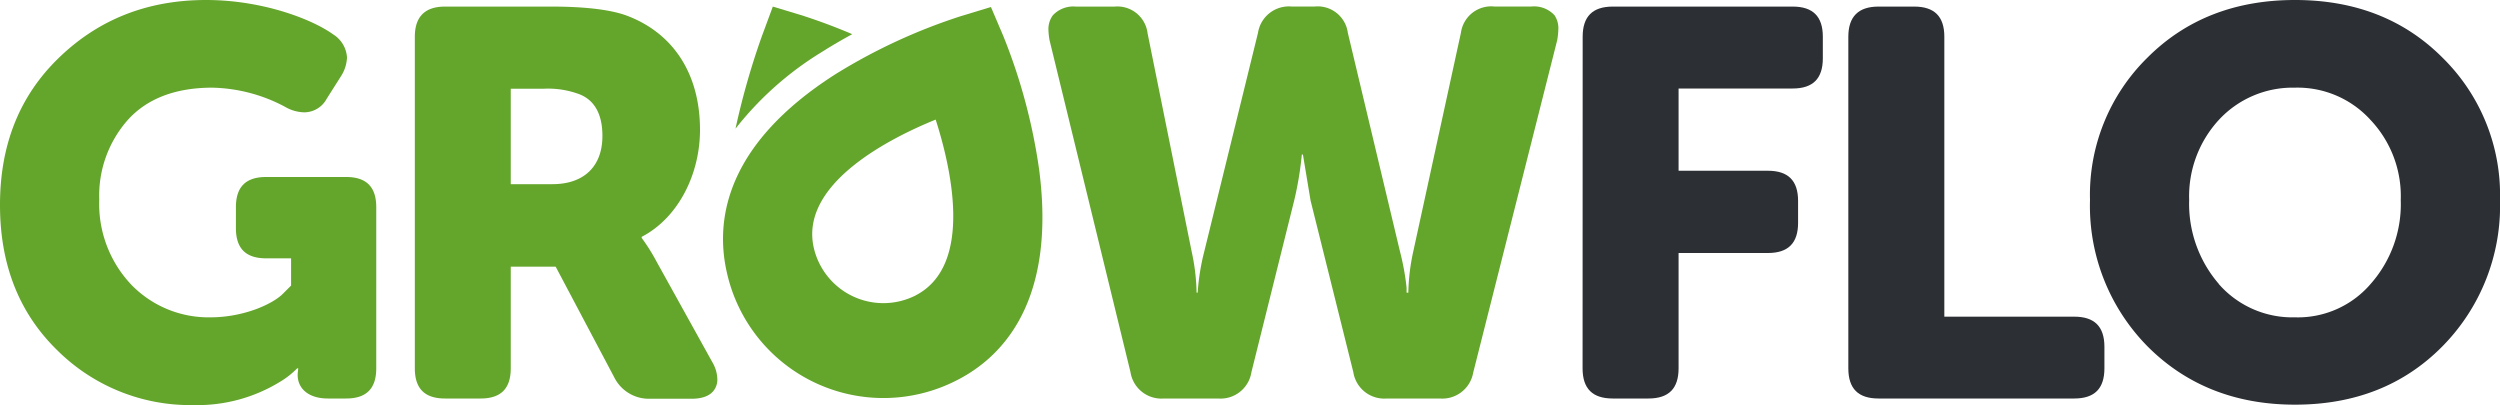
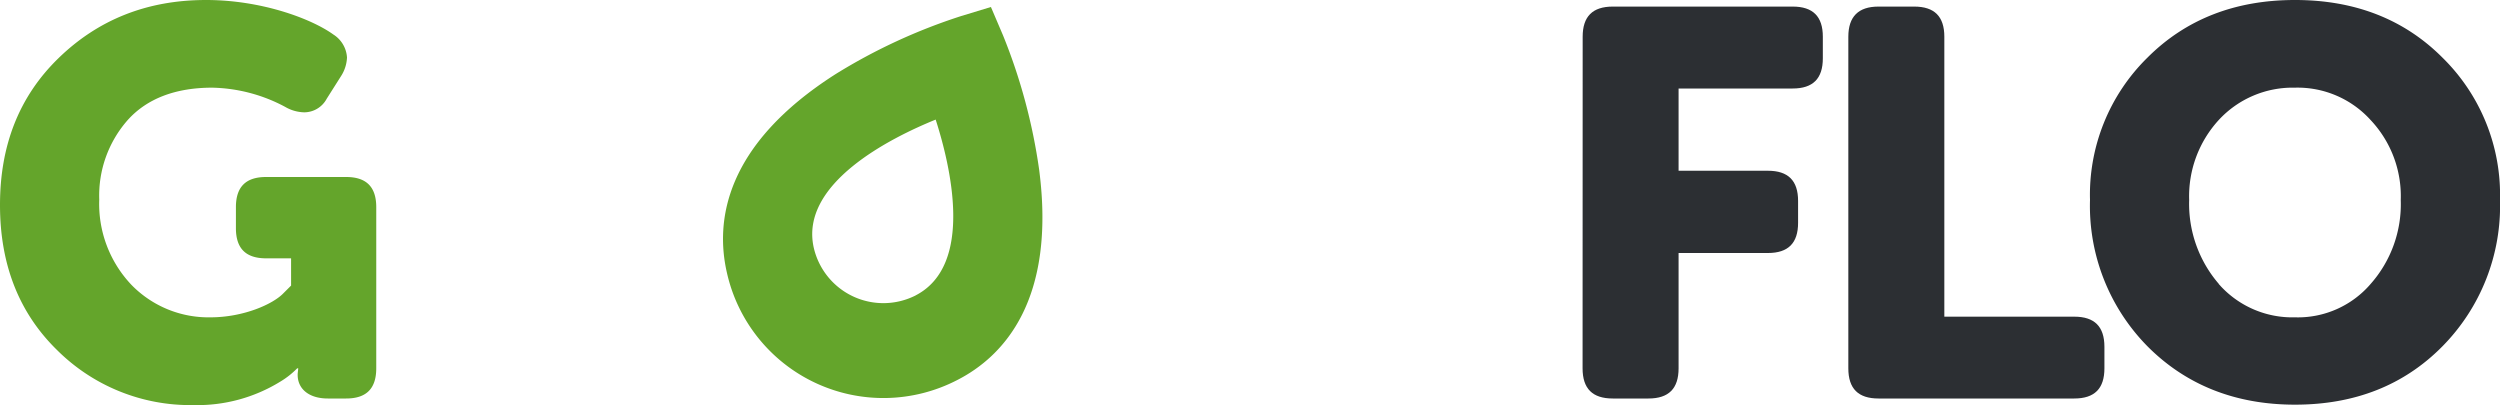
<svg xmlns="http://www.w3.org/2000/svg" viewBox="0 0 300 48.61">
  <defs>
    <style>.cls-1{fill:#2c2f33;}.cls-2{fill:#64a52b;}</style>
  </defs>
  <title>growflo-logo</title>
  <g id="Layer_2" data-name="Layer 2">
    <g id="Layer_1-2" data-name="Layer 1">
      <path class="cls-1" d="M189.92,4.41c0-2.43,1.18-3.62,3.62-3.62h21.58c2.43,0,3.62,1.18,3.62,3.62V7c0,2.43-1.18,3.62-3.62,3.62H201.43v9.87h10.72c2.43,0,3.62,1.18,3.62,3.62v2.63c0,2.43-1.18,3.62-3.62,3.62H201.43V44.2c0,2.43-1.18,3.62-3.62,3.62h-4.28c-2.43,0-3.62-1.18-3.62-3.62Z" />
      <path class="cls-1" d="M221.8,4.41C221.8,2,223,.79,225.42.79h4.28c2.43,0,3.62,1.18,3.62,3.62V38h15.59c2.43,0,3.62,1.18,3.62,3.62V44.2c0,2.43-1.18,3.62-3.62,3.62H225.42c-2.43,0-3.62-1.18-3.62-3.62Z" />
      <path class="cls-1" d="M257.7,6.91C262.31,2.3,268.23,0,275.4,0s13.09,2.3,17.69,6.91A23.06,23.06,0,0,1,300,24a24,24,0,0,1-6.91,17.56c-4.61,4.67-10.52,7-17.69,7s-13.09-2.37-17.7-7A24,24,0,0,1,250.8,24,23.06,23.06,0,0,1,257.7,6.91Zm8.55,27.17a11.74,11.74,0,0,0,9.14,4,11.51,11.51,0,0,0,9.08-4A14.44,14.44,0,0,0,288.09,24a13.31,13.31,0,0,0-3.62-9.6,11.83,11.83,0,0,0-9.08-3.88,12.07,12.07,0,0,0-9.14,3.88A13.54,13.54,0,0,0,262.7,24,14.7,14.7,0,0,0,266.26,34.07Z" />
      <path class="cls-2" d="M40,4.14a3.51,3.51,0,0,1,1.64,2.76,4.47,4.47,0,0,1-.72,2.24l-1.71,2.7a3.08,3.08,0,0,1-2.7,1.64,4.75,4.75,0,0,1-2.3-.66,19.32,19.32,0,0,0-8.75-2.3c-4.41,0-7.83,1.32-10.13,3.88a13.7,13.7,0,0,0-3.42,9.54,14.1,14.1,0,0,0,3.88,10.26,12.9,12.9,0,0,0,9.47,3.88c3.95,0,7.5-1.58,8.75-2.89l.92-.92V31h-3c-2.43,0-3.62-1.18-3.62-3.62V24.86c0-2.43,1.18-3.62,3.62-3.62h9.6c2.43,0,3.62,1.18,3.62,3.62V44.2c0,2.43-1.18,3.62-3.62,3.62H39.34c-2.3,0-3.62-1.18-3.62-2.83v-.13l.07-.66h-.13a9.93,9.93,0,0,1-2,1.58,19,19,0,0,1-10.46,2.83A22.65,22.65,0,0,1,6.84,42C2.3,37.56,0,31.77,0,24.6S2.3,11.58,7,7,17.56,0,24.73,0C31.38,0,37.36,2.24,40,4.14Z" />
-       <path class="cls-2" d="M49.78,4.41C49.78,2,51,.79,53.4.79H66.16c4.14,0,7.24.39,9.14,1.12C80.76,4,84,8.81,84,15.59c0,5.26-2.56,10.52-7,12.83v.13a22.36,22.36,0,0,1,1.78,2.83l6.71,12.1a4.2,4.2,0,0,1,.59,2,2.16,2.16,0,0,1-.26,1.12c-.46.85-1.45,1.25-2.83,1.25h-5a4.64,4.64,0,0,1-4.28-2.57L66.68,32H61.29V44.2c0,2.43-1.18,3.62-3.62,3.62H53.4c-2.43,0-3.62-1.18-3.62-3.62ZM61.29,22.1h5c3.75,0,6-2.1,6-5.79,0-2.57-.92-4.28-2.76-5a10.72,10.72,0,0,0-4.34-.66H61.29Z" />
-       <path class="cls-2" d="M125.94,4.8a9,9,0,0,1-.13-1.25,2.79,2.79,0,0,1,.53-1.71A3.35,3.35,0,0,1,129.09.79h4.67A3.65,3.65,0,0,1,137.71,4L143,30.19a24.93,24.93,0,0,1,.59,4.93h.13a27.07,27.07,0,0,1,.79-4.93l6.45-26.25a3.75,3.75,0,0,1,4-3.16h2.83a3.65,3.65,0,0,1,3.95,3.16L168,30.19a29.63,29.63,0,0,1,.79,4.34v.59H169a24.85,24.85,0,0,1,.59-4.93l5.72-26.25a3.67,3.67,0,0,1,4-3.16h4.47a3.34,3.34,0,0,1,2.76,1.05A2.79,2.79,0,0,1,187,3.55a9,9,0,0,1-.13,1.25L176.78,44.73a3.76,3.76,0,0,1-4,3.09h-6.38a3.75,3.75,0,0,1-4-3.16l-5.13-20.59-.92-5.53h-.13a40.06,40.06,0,0,1-.92,5.53l-5.13,20.59a3.75,3.75,0,0,1-4,3.16h-6.51a3.75,3.75,0,0,1-4-3.16Z" />
      <path class="cls-2" d="M124.7,20.38a68.2,68.2,0,0,0-4.33-16.12L118.91.84l-3.55,1.08a68.22,68.22,0,0,0-15.13,7c-13.28,8.49-14.42,17.64-13,23.81a19.25,19.25,0,0,0,27.63,12.88C120.45,42.76,126.73,36,124.7,20.38Zm-14.8,15.06a8.57,8.57,0,0,1-12.25-5.72c-1.73-7.7,9.24-13.18,14.63-15.37C114.06,19.89,116.92,31.8,109.89,35.44Z" />
-       <path class="cls-2" d="M98.52,6.3c1.26-.8,2.52-1.53,3.75-2.2C99,2.71,96.67,2,96.47,1.92L92.74.79,91.39,4.44a90.82,90.82,0,0,0-3.13,11A38.88,38.88,0,0,1,98.52,6.3Z" />
    </g>
  </g>
</svg>